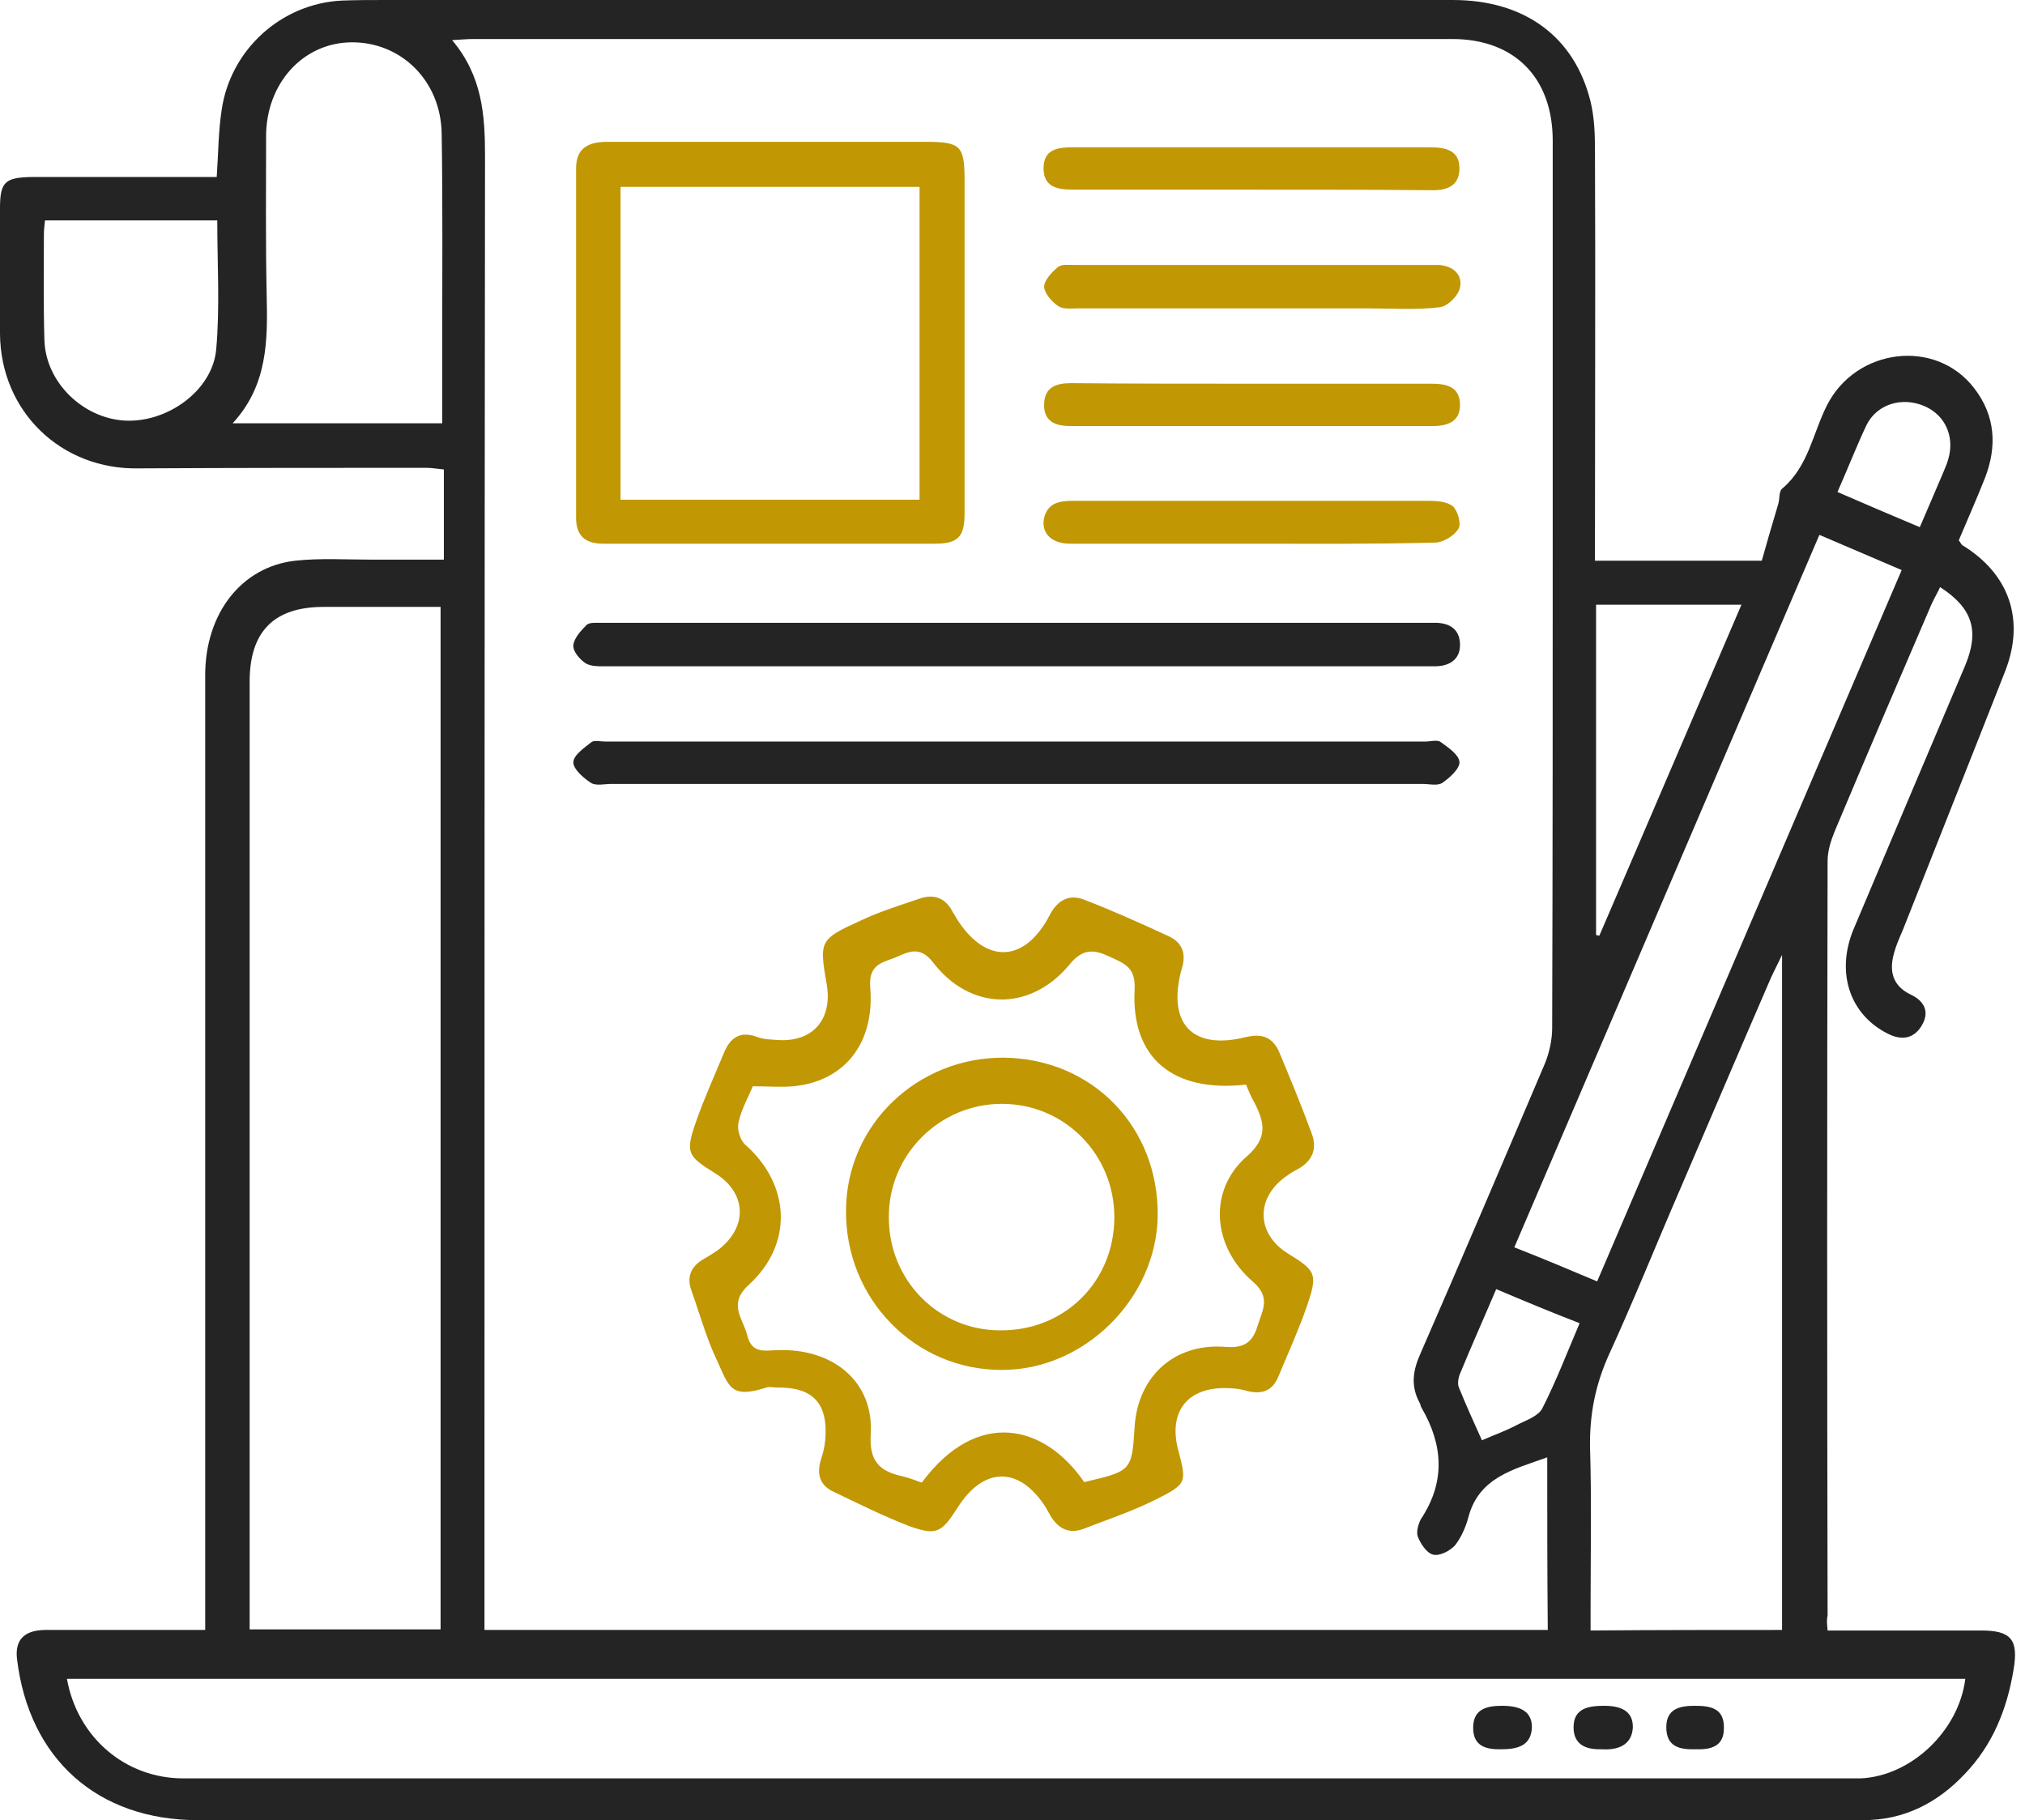
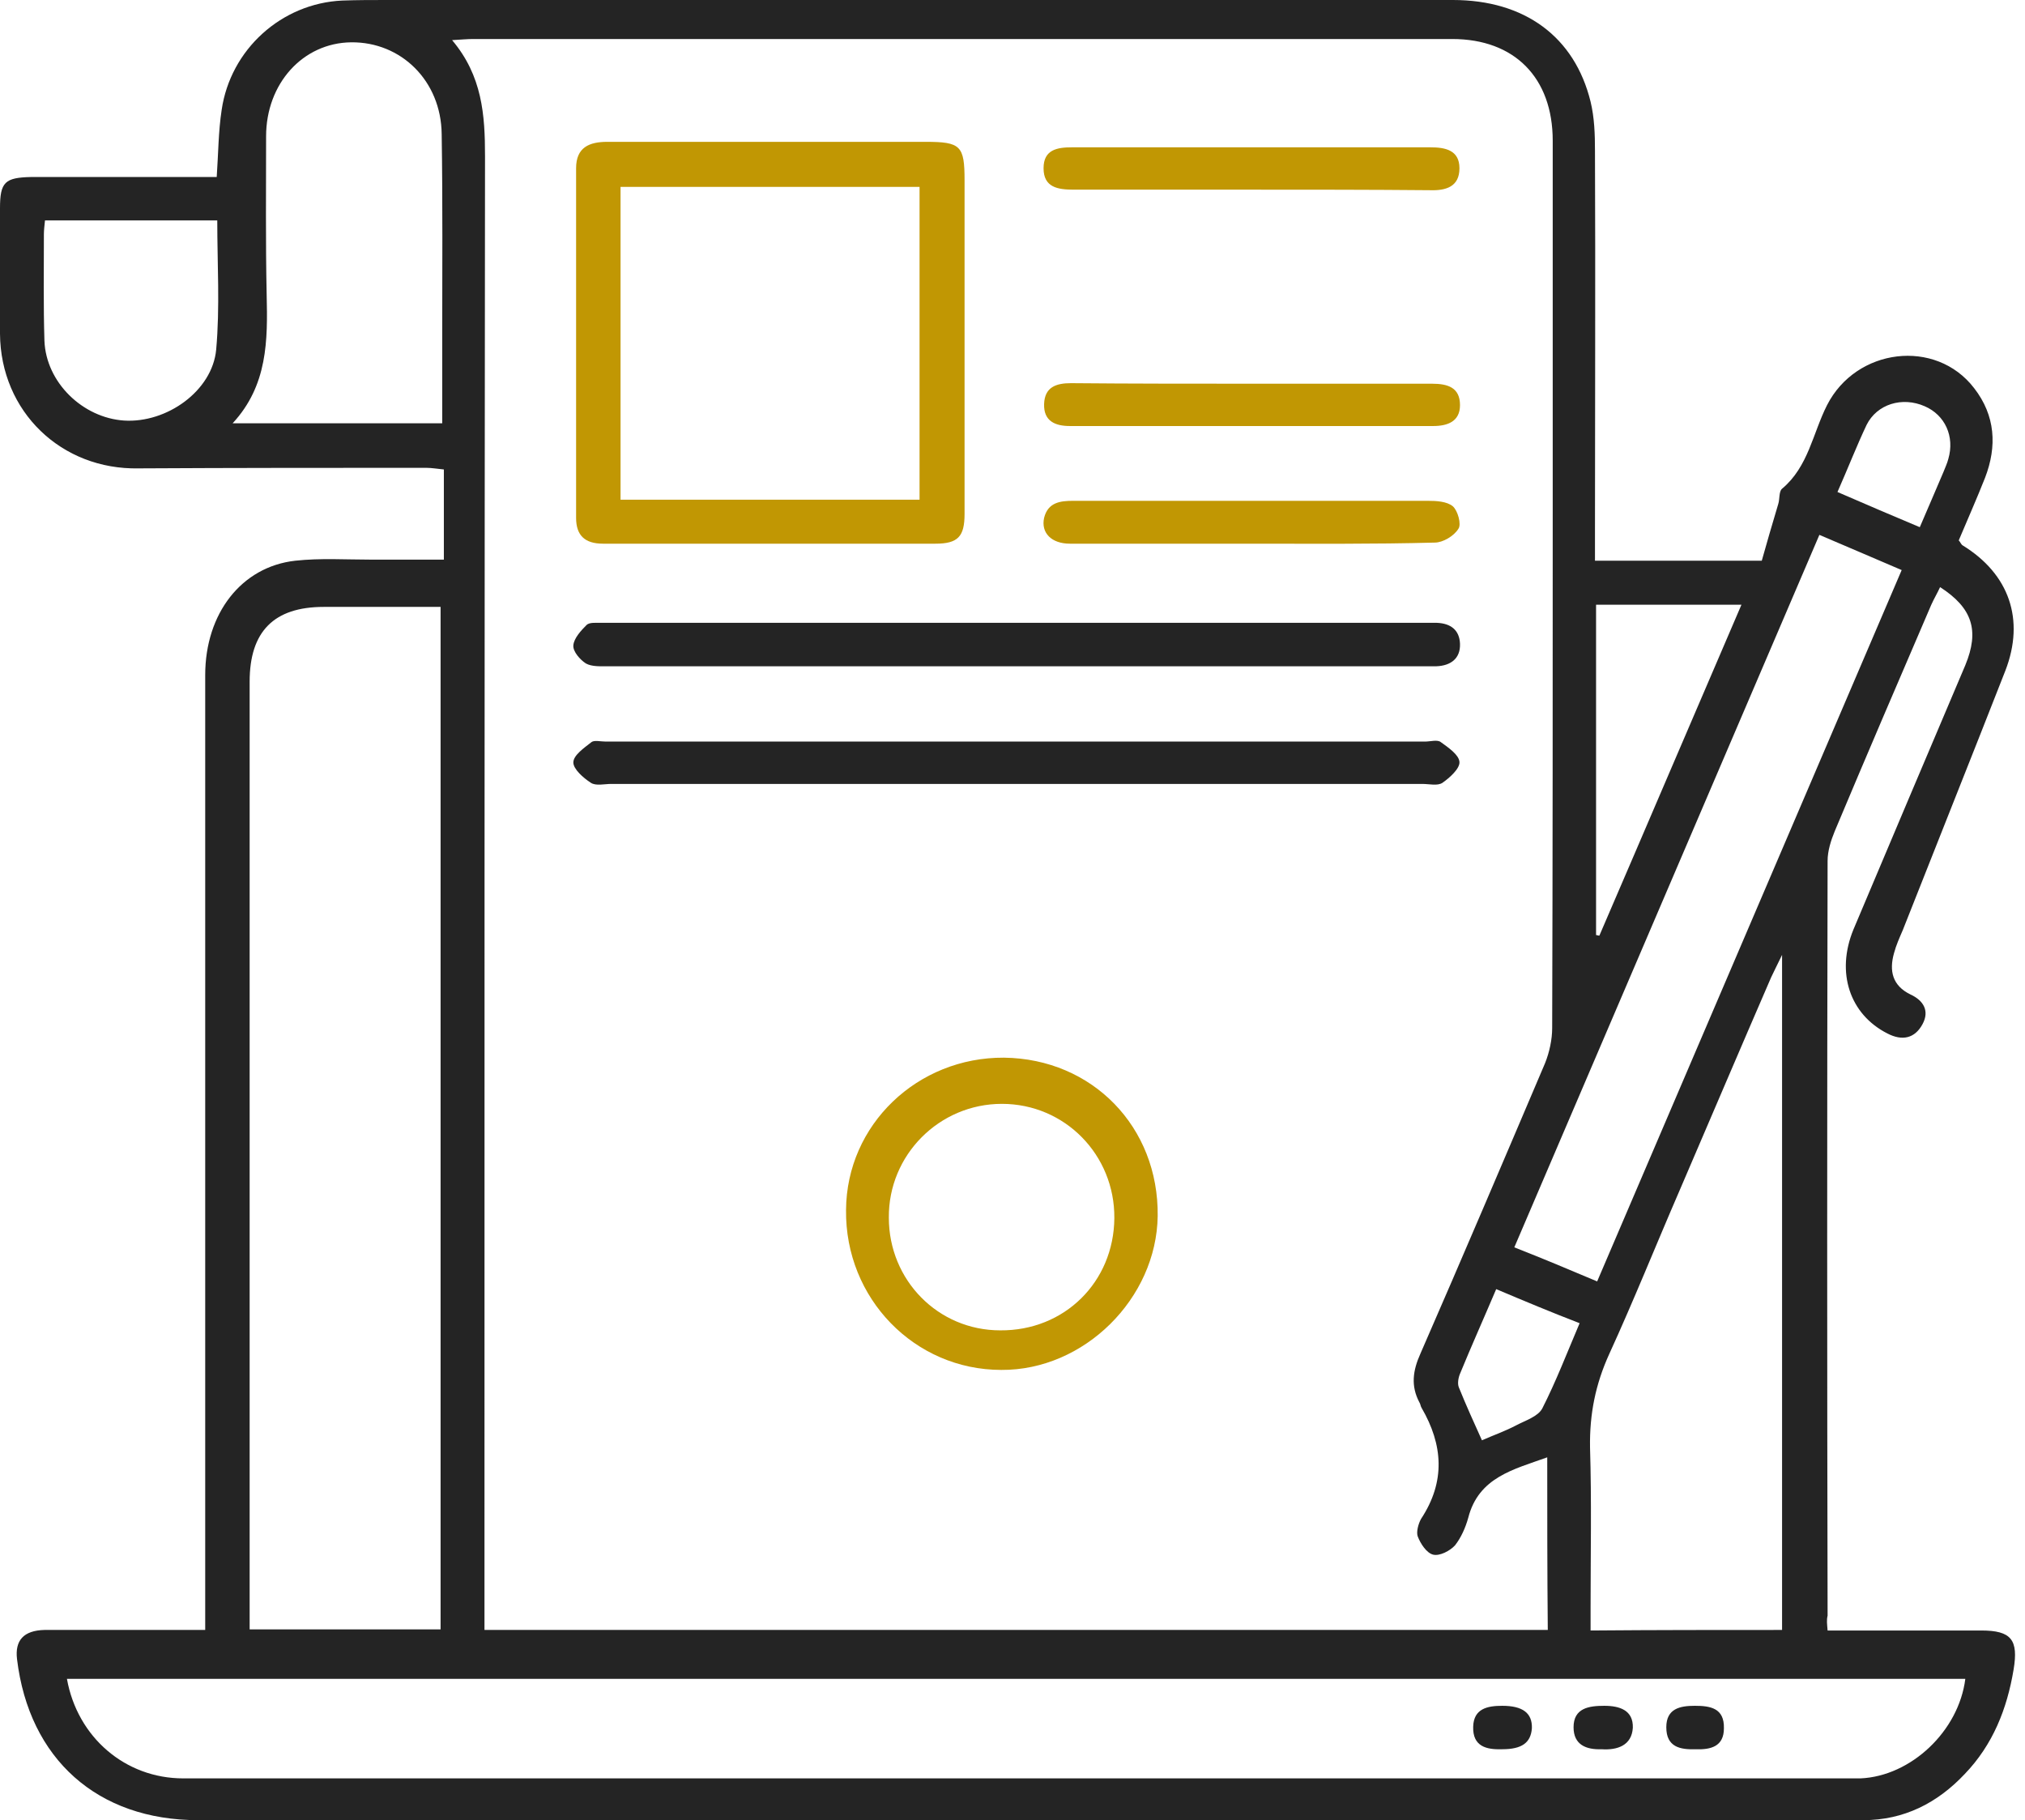
<svg xmlns="http://www.w3.org/2000/svg" width="89" height="80" viewBox="0 0 89 80" fill="none">
  <path d="M80.324 71.664C82.639 71.664 84.858 71.664 87.076 71.664C88.403 71.664 88.716 72.075 88.499 73.38C88.21 75.119 87.583 76.69 86.353 77.97C85.147 79.251 83.676 80 81.892 80C81.53 80 81.168 80 80.807 80C56.765 80 32.747 80 8.705 80C4.292 80 1.278 77.318 0.748 72.921C0.651 72.099 1.037 71.664 1.953 71.64C4.268 71.64 6.583 71.64 9.019 71.64C9.019 71.205 9.019 70.843 9.019 70.456C9.019 56.853 9.019 43.274 9.019 29.671C9.019 26.965 10.61 24.911 12.973 24.645C14.083 24.524 15.192 24.597 16.301 24.597C17.362 24.597 18.399 24.597 19.508 24.597C19.508 23.268 19.508 21.987 19.508 20.634C19.243 20.61 18.978 20.562 18.737 20.562C14.517 20.562 10.321 20.562 6.101 20.586C2.701 20.658 0.024 18.097 0 14.666C0 12.83 0 10.994 0 9.157C0 7.998 0.217 7.804 1.375 7.78C3.762 7.78 6.125 7.78 8.512 7.78C8.826 7.78 9.163 7.78 9.525 7.78C9.597 6.741 9.597 5.775 9.742 4.832C10.128 2.175 12.371 0.145 15.047 0.024C15.698 0 16.349 0 17.025 0C32.627 0 48.252 0 63.854 0C67.013 0 69.208 1.619 69.907 4.47C70.076 5.171 70.1 5.896 70.1 6.62C70.124 12.226 70.1 17.831 70.1 23.437C70.1 23.799 70.1 24.162 70.1 24.645C72.511 24.645 74.826 24.645 77.431 24.645C77.624 23.944 77.889 23.05 78.154 22.156C78.226 21.939 78.178 21.601 78.323 21.48C79.48 20.513 79.673 19.04 80.3 17.807C81.578 15.294 85.075 14.86 86.763 17.058C87.703 18.266 87.776 19.619 87.245 20.997C86.883 21.915 86.474 22.833 86.088 23.751C86.16 23.824 86.184 23.92 86.257 23.969C88.306 25.225 89.005 27.23 88.137 29.477C86.642 33.295 85.123 37.089 83.628 40.882C83.483 41.22 83.339 41.534 83.242 41.897C83.025 42.67 83.17 43.322 83.966 43.709C84.544 43.975 84.81 44.434 84.496 45.014C84.159 45.642 83.604 45.763 82.953 45.424C81.289 44.579 80.686 42.742 81.458 40.858C83.097 36.968 84.737 33.102 86.377 29.236C87.004 27.714 86.691 26.723 85.268 25.805C85.147 26.071 85.002 26.312 84.882 26.578C83.459 29.888 82.037 33.198 80.638 36.533C80.469 36.944 80.324 37.403 80.324 37.837C80.3 48.904 80.3 59.97 80.324 71.012C80.276 71.205 80.3 71.374 80.324 71.664ZM68.002 64.053C66.531 64.585 64.988 64.923 64.53 66.711C64.409 67.146 64.216 67.581 63.951 67.919C63.734 68.161 63.276 68.402 62.986 68.33C62.697 68.257 62.432 67.847 62.311 67.532C62.239 67.339 62.335 66.977 62.456 66.759C63.541 65.116 63.42 63.497 62.48 61.879C62.432 61.806 62.432 61.709 62.383 61.637C61.998 60.912 62.094 60.236 62.432 59.487C64.288 55.234 66.097 50.982 67.906 46.729C68.099 46.246 68.219 45.69 68.219 45.183C68.243 37.644 68.243 30.081 68.243 22.543C68.243 17.082 68.243 11.622 68.243 6.185C68.243 3.407 66.555 1.715 63.83 1.715C49.482 1.715 35.134 1.715 20.786 1.715C20.545 1.715 20.28 1.74 19.87 1.764C21.196 3.334 21.317 5.05 21.317 6.862C21.293 28.076 21.293 49.29 21.293 70.528C21.293 70.915 21.293 71.278 21.293 71.64C36.967 71.64 52.497 71.64 68.026 71.64C68.002 69.055 68.002 66.59 68.002 64.053ZM19.364 71.616C19.364 56.636 19.364 41.679 19.364 26.675C17.603 26.675 15.915 26.675 14.227 26.675C12.033 26.675 10.972 27.762 10.972 29.961C10.972 43.516 10.972 57.07 10.972 70.625C10.972 70.939 10.972 71.278 10.972 71.616C13.817 71.616 16.591 71.616 19.364 71.616ZM2.942 73.79C3.4 76.352 5.498 78.164 8.054 78.164C32.482 78.164 56.885 78.164 81.313 78.164C81.458 78.164 81.602 78.164 81.771 78.164C83.99 78.067 86.088 76.086 86.377 73.79C58.549 73.79 30.77 73.79 2.942 73.79ZM78.323 71.64C78.323 61.782 78.323 51.996 78.323 41.969C78.082 42.452 77.961 42.718 77.841 42.96C76.49 46.077 75.164 49.194 73.814 52.335C72.777 54.727 71.812 57.143 70.727 59.511C70.124 60.84 69.859 62.144 69.883 63.618C69.955 65.962 69.907 68.33 69.907 70.674C69.907 70.988 69.907 71.326 69.907 71.664C72.777 71.64 75.501 71.64 78.323 71.64ZM70.196 56.321C74.682 45.835 79.119 35.47 83.58 25.056C82.326 24.524 81.168 24.017 79.963 23.509C75.477 33.972 71.04 44.361 66.555 54.823C67.785 55.307 68.942 55.79 70.196 56.321ZM10.224 18.605C13.408 18.605 16.398 18.605 19.436 18.605C19.436 17.324 19.436 16.116 19.436 14.932C19.436 11.912 19.46 8.916 19.412 5.896C19.388 3.552 17.628 1.836 15.433 1.86C13.311 1.885 11.695 3.673 11.695 5.992C11.695 8.312 11.671 10.631 11.72 12.951C11.768 14.956 11.768 16.938 10.224 18.605ZM9.549 9.689C6.969 9.689 4.485 9.689 1.977 9.689C1.953 9.931 1.929 10.124 1.929 10.293C1.929 11.864 1.905 13.434 1.953 14.98C2.026 16.817 3.641 18.363 5.45 18.484C7.331 18.605 9.332 17.179 9.501 15.367C9.67 13.507 9.549 11.598 9.549 9.689ZM70.148 26.578C70.148 31.459 70.148 36.267 70.148 41.099C70.196 41.099 70.245 41.123 70.293 41.123C72.367 36.315 74.416 31.507 76.538 26.578C74.368 26.578 72.294 26.578 70.148 26.578ZM65.759 56.66C65.205 57.964 64.674 59.148 64.168 60.38C64.096 60.55 64.047 60.816 64.12 60.985C64.433 61.758 64.771 62.507 65.132 63.304C65.687 63.062 66.169 62.893 66.627 62.652C67.037 62.434 67.592 62.265 67.785 61.903C68.388 60.719 68.87 59.462 69.425 58.158C68.171 57.674 67.013 57.191 65.759 56.66ZM80.758 21.625C82.037 22.181 83.17 22.664 84.376 23.171C84.737 22.326 85.075 21.552 85.412 20.755C85.485 20.562 85.581 20.369 85.629 20.175C85.919 19.184 85.485 18.242 84.593 17.856C83.604 17.421 82.495 17.759 82.037 18.677C81.602 19.595 81.217 20.586 80.758 21.625Z" fill="#242424" />
-   <path d="M34.146 60.985C34.001 60.985 33.832 60.936 33.688 60.985C32.096 61.492 32.048 60.96 31.493 59.752C31.035 58.786 30.746 57.723 30.384 56.708C30.167 56.104 30.384 55.645 30.939 55.331C31.18 55.186 31.397 55.065 31.614 54.896C32.892 53.881 32.795 52.407 31.421 51.562C30.215 50.812 30.119 50.667 30.577 49.339C30.939 48.3 31.397 47.285 31.831 46.246C32.096 45.618 32.53 45.303 33.254 45.569C33.543 45.69 33.905 45.69 34.242 45.714C35.737 45.787 36.581 44.796 36.34 43.298C36.002 41.341 36.002 41.293 37.859 40.447C38.679 40.06 39.547 39.795 40.391 39.505C41.066 39.263 41.573 39.48 41.886 40.109C41.935 40.181 41.983 40.254 42.031 40.35C43.285 42.38 45.021 42.356 46.13 40.23C46.492 39.529 47.023 39.287 47.674 39.553C48.928 40.036 50.157 40.592 51.363 41.148C51.99 41.438 52.135 41.945 51.942 42.573C51.918 42.622 51.918 42.694 51.894 42.742C51.339 45.014 52.424 46.149 54.715 45.593C55.487 45.4 55.945 45.593 56.234 46.27C56.717 47.43 57.199 48.59 57.633 49.773C57.922 50.498 57.681 51.054 56.982 51.416C56.789 51.513 56.62 51.634 56.451 51.755C55.173 52.721 55.246 54.243 56.596 55.089C57.85 55.862 57.922 55.983 57.44 57.409C57.078 58.448 56.62 59.462 56.186 60.501C55.921 61.154 55.438 61.299 54.787 61.13C54.474 61.033 54.136 61.009 53.823 61.009C52.159 61.009 51.363 62.072 51.773 63.691C52.159 65.165 52.183 65.213 50.785 65.914C49.772 66.421 48.687 66.784 47.626 67.194C46.999 67.436 46.516 67.194 46.179 66.638C46.106 66.518 46.034 66.373 45.962 66.252C44.804 64.44 43.237 64.44 42.079 66.276C41.38 67.363 41.163 67.508 39.957 67.073C38.824 66.638 37.715 66.083 36.605 65.551C36.051 65.285 35.882 64.802 36.075 64.174C36.171 63.884 36.244 63.594 36.268 63.304C36.412 61.685 35.737 60.96 34.146 60.985ZM54.763 47.671C51.532 48.034 49.699 46.487 49.868 43.467C49.916 42.477 49.362 42.332 48.759 42.042C48.084 41.728 47.577 41.679 46.999 42.404C45.262 44.482 42.634 44.434 40.994 42.283C40.464 41.607 39.981 41.8 39.451 42.042C38.872 42.307 38.173 42.307 38.245 43.371C38.462 45.859 37.112 47.526 34.869 47.744C34.315 47.792 33.736 47.744 33.085 47.744C32.892 48.227 32.578 48.759 32.458 49.339C32.385 49.629 32.53 50.112 32.747 50.305C34.724 52.045 34.893 54.654 32.916 56.466C31.975 57.312 32.651 57.94 32.843 58.689C33.036 59.487 33.567 59.366 34.146 59.342C36.63 59.245 38.414 60.743 38.269 63.038C38.197 64.222 38.655 64.657 39.62 64.875C39.933 64.947 40.247 65.068 40.512 65.165C42.947 61.879 45.913 62.603 47.65 65.141C49.724 64.657 49.748 64.657 49.868 62.7C50.013 60.501 51.604 59.028 53.847 59.197C54.667 59.269 55.053 59.003 55.27 58.279C55.487 57.578 55.873 57.022 55.053 56.321C53.268 54.775 53.099 52.31 54.787 50.837C55.728 50.015 55.583 49.363 55.149 48.493C54.98 48.203 54.884 47.961 54.763 47.671Z" fill="#C19703" />
-   <path d="M42.393 15.101C42.393 17.59 42.393 20.103 42.393 22.591C42.393 23.582 42.103 23.896 41.115 23.896C36.244 23.896 31.373 23.896 26.502 23.896C25.706 23.896 25.32 23.534 25.32 22.761C25.32 17.638 25.32 12.516 25.32 7.394C25.32 6.475 25.899 6.234 26.694 6.234C29.371 6.234 32.048 6.234 34.724 6.234C36.702 6.234 38.703 6.234 40.681 6.234C42.224 6.234 42.393 6.403 42.393 7.925C42.393 10.341 42.393 12.709 42.393 15.101ZM27.273 21.963C31.71 21.963 36.051 21.963 40.415 21.963C40.415 17.348 40.415 12.782 40.415 8.215C36.002 8.215 31.662 8.215 27.273 8.215C27.273 12.806 27.273 17.348 27.273 21.963Z" fill="#C19703" />
+   <path d="M42.393 15.101C42.393 17.59 42.393 20.103 42.393 22.591C42.393 23.582 42.103 23.896 41.115 23.896C36.244 23.896 31.373 23.896 26.502 23.896C25.706 23.896 25.32 23.534 25.32 22.761C25.32 17.638 25.32 12.516 25.32 7.394C25.32 6.475 25.899 6.234 26.694 6.234C36.702 6.234 38.703 6.234 40.681 6.234C42.224 6.234 42.393 6.403 42.393 7.925C42.393 10.341 42.393 12.709 42.393 15.101ZM27.273 21.963C31.71 21.963 36.051 21.963 40.415 21.963C40.415 17.348 40.415 12.782 40.415 8.215C36.002 8.215 31.662 8.215 27.273 8.215C27.273 12.806 27.273 17.348 27.273 21.963Z" fill="#C19703" />
  <path d="M44.684 27.375C50.592 27.375 56.524 27.375 62.432 27.375C62.673 27.375 62.914 27.375 63.155 27.375C63.758 27.4 64.144 27.689 64.168 28.294C64.192 28.946 63.758 29.26 63.131 29.284C62.962 29.284 62.769 29.284 62.6 29.284C50.64 29.284 38.679 29.284 26.718 29.284C26.405 29.284 26.019 29.308 25.754 29.163C25.489 28.994 25.175 28.632 25.199 28.366C25.223 28.052 25.537 27.714 25.778 27.472C25.899 27.351 26.164 27.375 26.381 27.375C32.482 27.375 38.583 27.375 44.684 27.375Z" fill="#242424" />
  <path d="M44.66 32.594C50.64 32.594 56.62 32.594 62.625 32.594C62.866 32.594 63.179 32.498 63.324 32.618C63.661 32.86 64.12 33.174 64.144 33.488C64.168 33.778 63.71 34.189 63.396 34.407C63.179 34.551 62.818 34.455 62.504 34.455C50.616 34.455 38.752 34.455 26.863 34.455C26.574 34.455 26.188 34.551 25.971 34.407C25.633 34.189 25.199 33.803 25.199 33.513C25.199 33.198 25.657 32.884 25.995 32.618C26.116 32.522 26.405 32.594 26.622 32.594C32.627 32.594 38.655 32.594 44.66 32.594Z" fill="#242424" />
-   <path d="M55.053 13.555C52.497 13.555 49.941 13.555 47.384 13.555C47.095 13.555 46.733 13.603 46.516 13.458C46.227 13.265 45.913 12.902 45.889 12.613C45.889 12.323 46.227 11.96 46.492 11.743C46.661 11.598 46.999 11.646 47.288 11.646C52.448 11.646 57.609 11.646 62.793 11.646C62.938 11.646 63.083 11.646 63.252 11.646C63.854 11.694 64.288 12.057 64.168 12.637C64.096 12.999 63.613 13.482 63.252 13.507C62.239 13.627 61.226 13.555 60.189 13.555C58.477 13.555 56.765 13.555 55.053 13.555Z" fill="#C19703" />
  <path d="M55.029 23.896C52.352 23.896 49.675 23.896 47.023 23.896C46.203 23.896 45.745 23.413 45.889 22.761C46.058 22.084 46.589 22.012 47.167 22.012C49.362 22.012 51.556 22.012 53.751 22.012C56.741 22.012 59.755 22.012 62.745 22.012C63.131 22.012 63.589 22.036 63.854 22.253C64.071 22.446 64.24 23.05 64.096 23.244C63.903 23.558 63.42 23.848 63.059 23.848C60.358 23.92 57.681 23.896 55.029 23.896Z" fill="#C19703" />
  <path d="M54.932 8.336C52.352 8.336 49.772 8.336 47.191 8.336C46.492 8.336 45.865 8.239 45.865 7.394C45.865 6.572 46.468 6.475 47.119 6.475C52.376 6.475 57.633 6.475 62.866 6.475C63.517 6.475 64.144 6.596 64.144 7.394C64.144 8.215 63.541 8.384 62.842 8.36C60.213 8.336 57.585 8.336 54.932 8.336Z" fill="#C19703" />
  <path d="M55.077 16.865C57.705 16.865 60.31 16.865 62.938 16.865C63.637 16.865 64.168 17.034 64.168 17.807C64.168 18.532 63.613 18.725 62.986 18.725C57.657 18.725 52.328 18.725 47.023 18.725C46.372 18.725 45.865 18.508 45.889 17.759C45.913 17.01 46.42 16.841 47.071 16.841C49.724 16.865 52.4 16.865 55.077 16.865Z" fill="#C19703" />
  <path d="M70.389 76.883C69.714 76.907 69.159 76.69 69.159 75.917C69.159 75.071 69.835 74.974 70.51 74.974C71.185 74.974 71.788 75.168 71.764 75.941C71.716 76.714 71.089 76.931 70.389 76.883Z" fill="#242424" />
  <path d="M66.025 76.883C65.325 76.907 64.722 76.762 64.747 75.892C64.771 75.095 65.374 74.974 66.025 74.974C66.917 74.974 67.351 75.288 67.327 75.965C67.279 76.593 66.893 76.883 66.025 76.883Z" fill="#242424" />
  <path d="M74.537 76.883C73.838 76.907 73.235 76.787 73.235 75.917C73.235 75.095 73.838 74.974 74.489 74.974C75.164 74.974 75.791 75.071 75.767 75.965C75.767 76.762 75.188 76.907 74.537 76.883Z" fill="#242424" />
  <path d="M44.129 46.487C48.011 46.536 50.929 49.532 50.881 53.446C50.833 57.07 47.65 60.236 44.008 60.211C40.198 60.211 37.136 57.07 37.184 53.18C37.208 49.435 40.319 46.463 44.129 46.487ZM43.96 58.472C46.782 58.496 48.952 56.346 48.976 53.543C49 50.764 46.806 48.517 44.032 48.517C41.283 48.517 39.041 50.764 39.065 53.519C39.065 56.273 41.235 58.472 43.96 58.472Z" fill="#C19703" />
</svg>